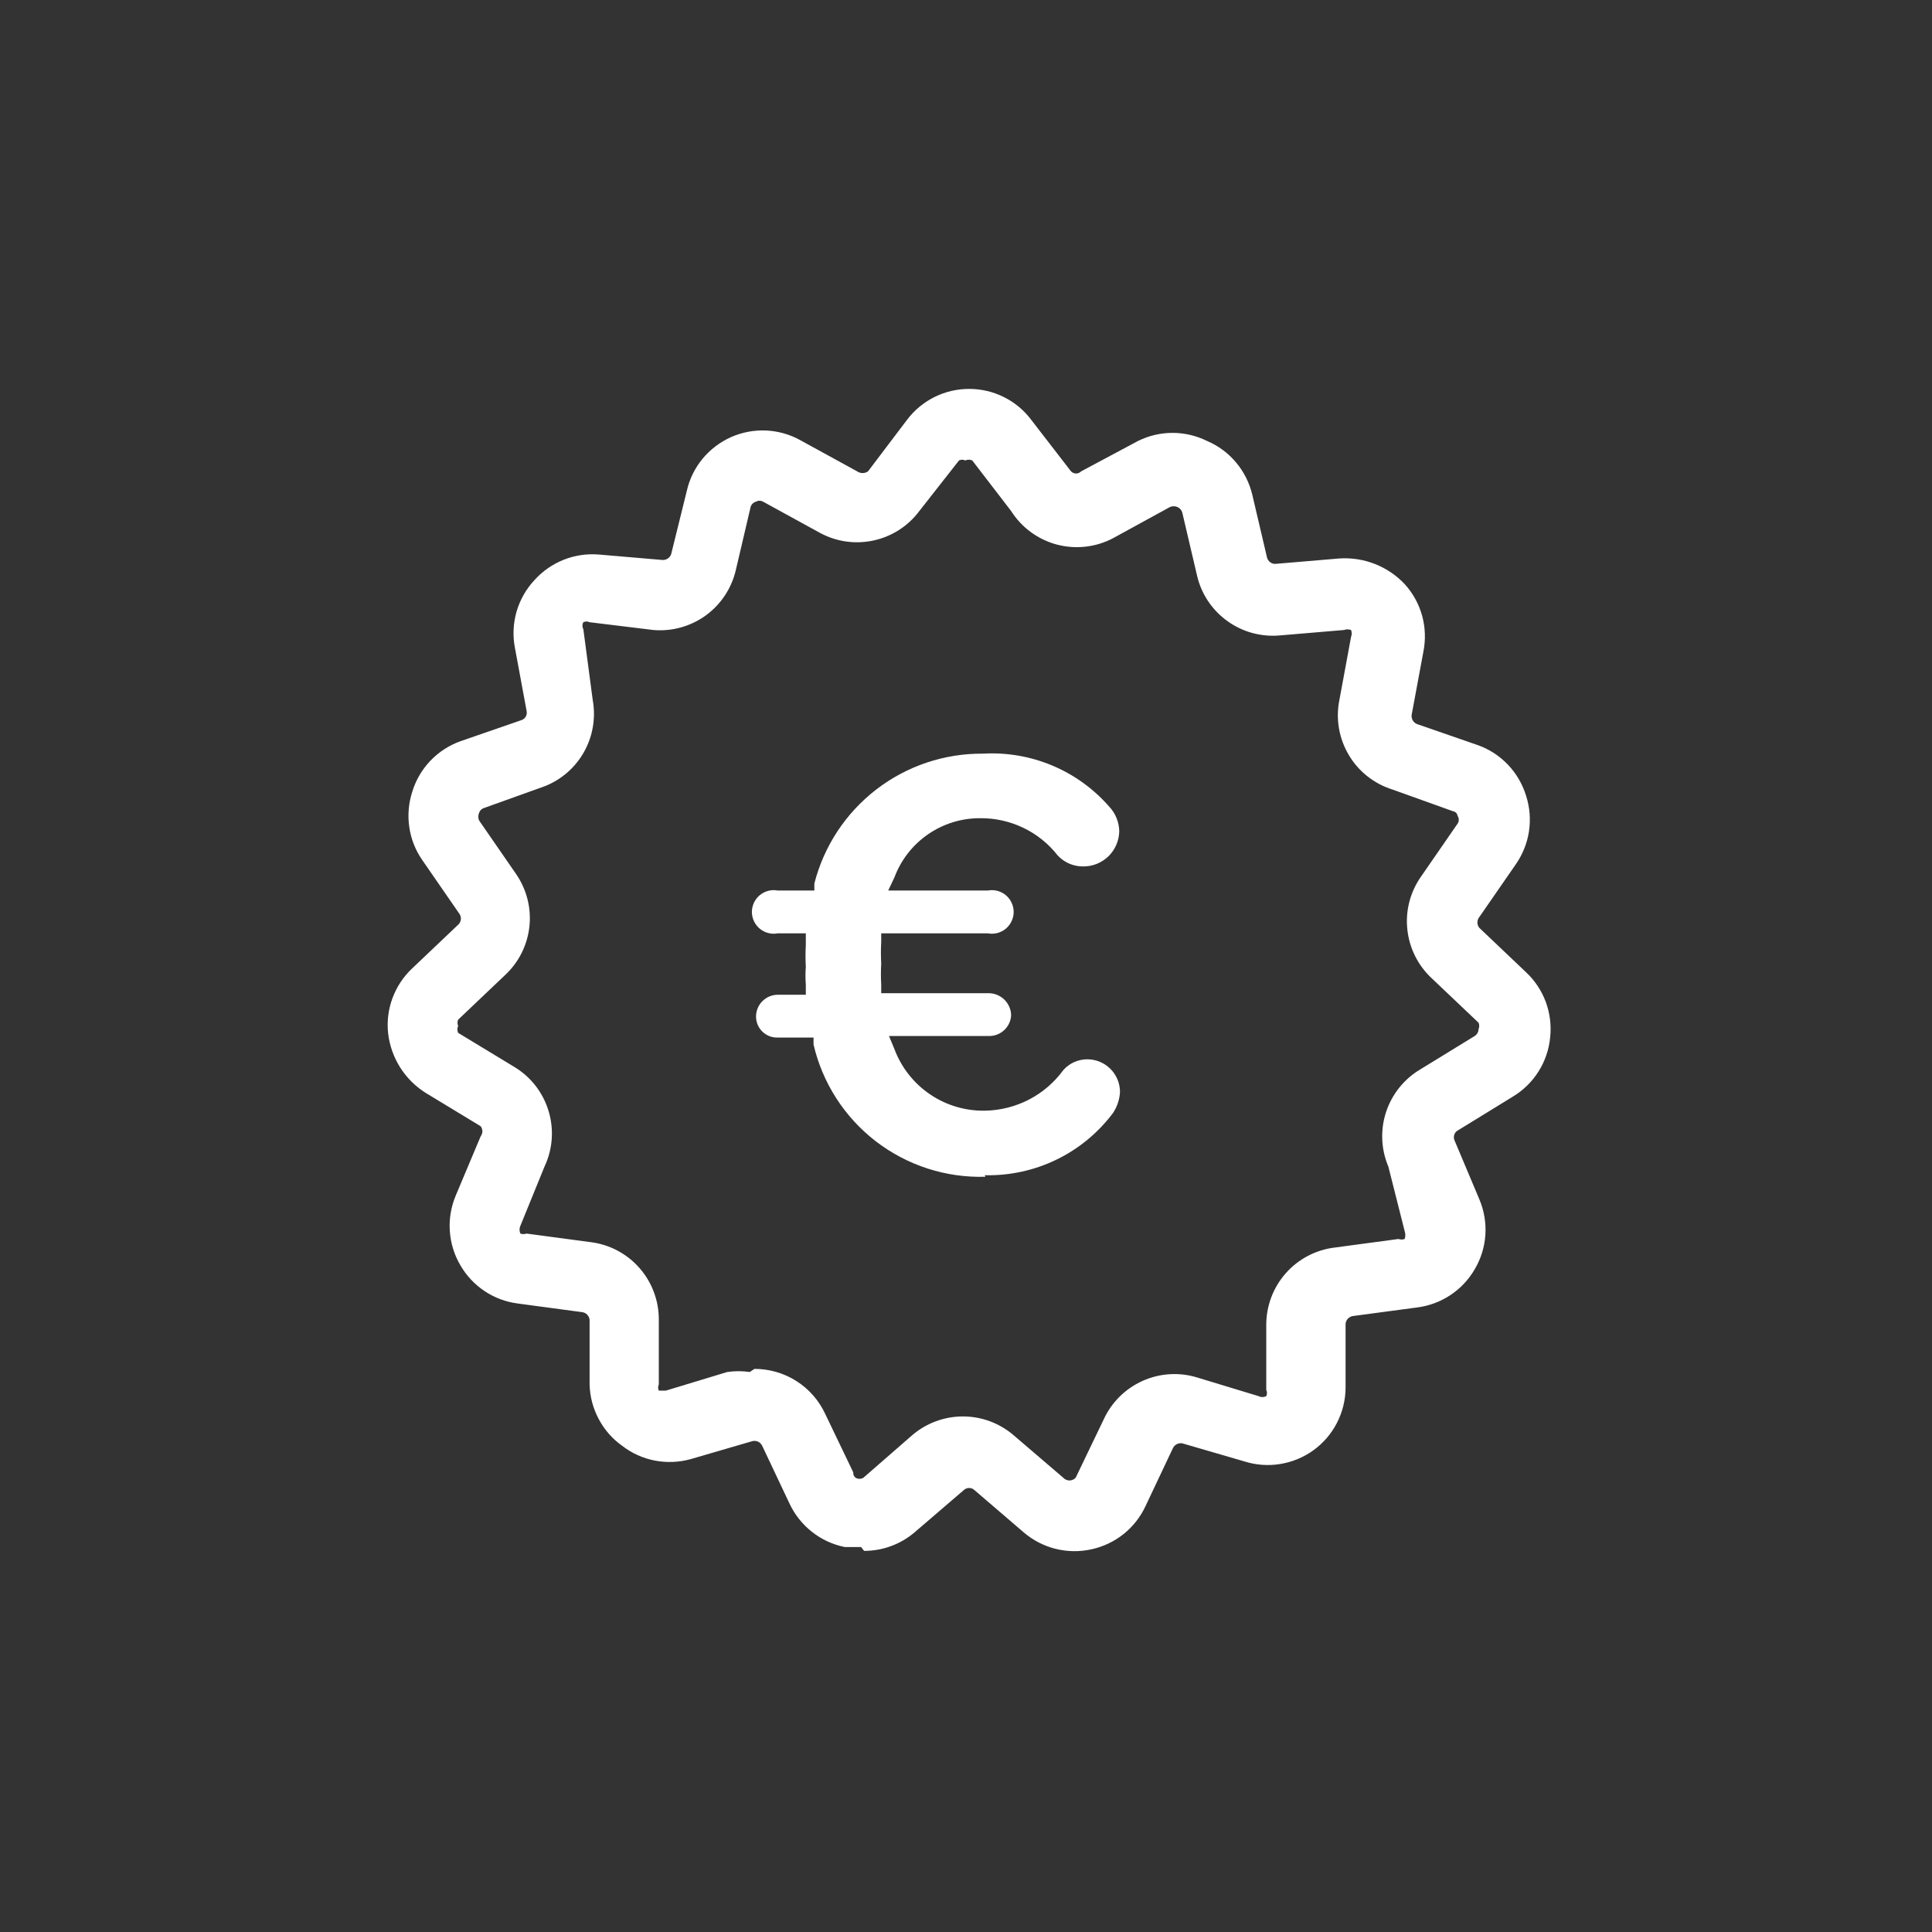
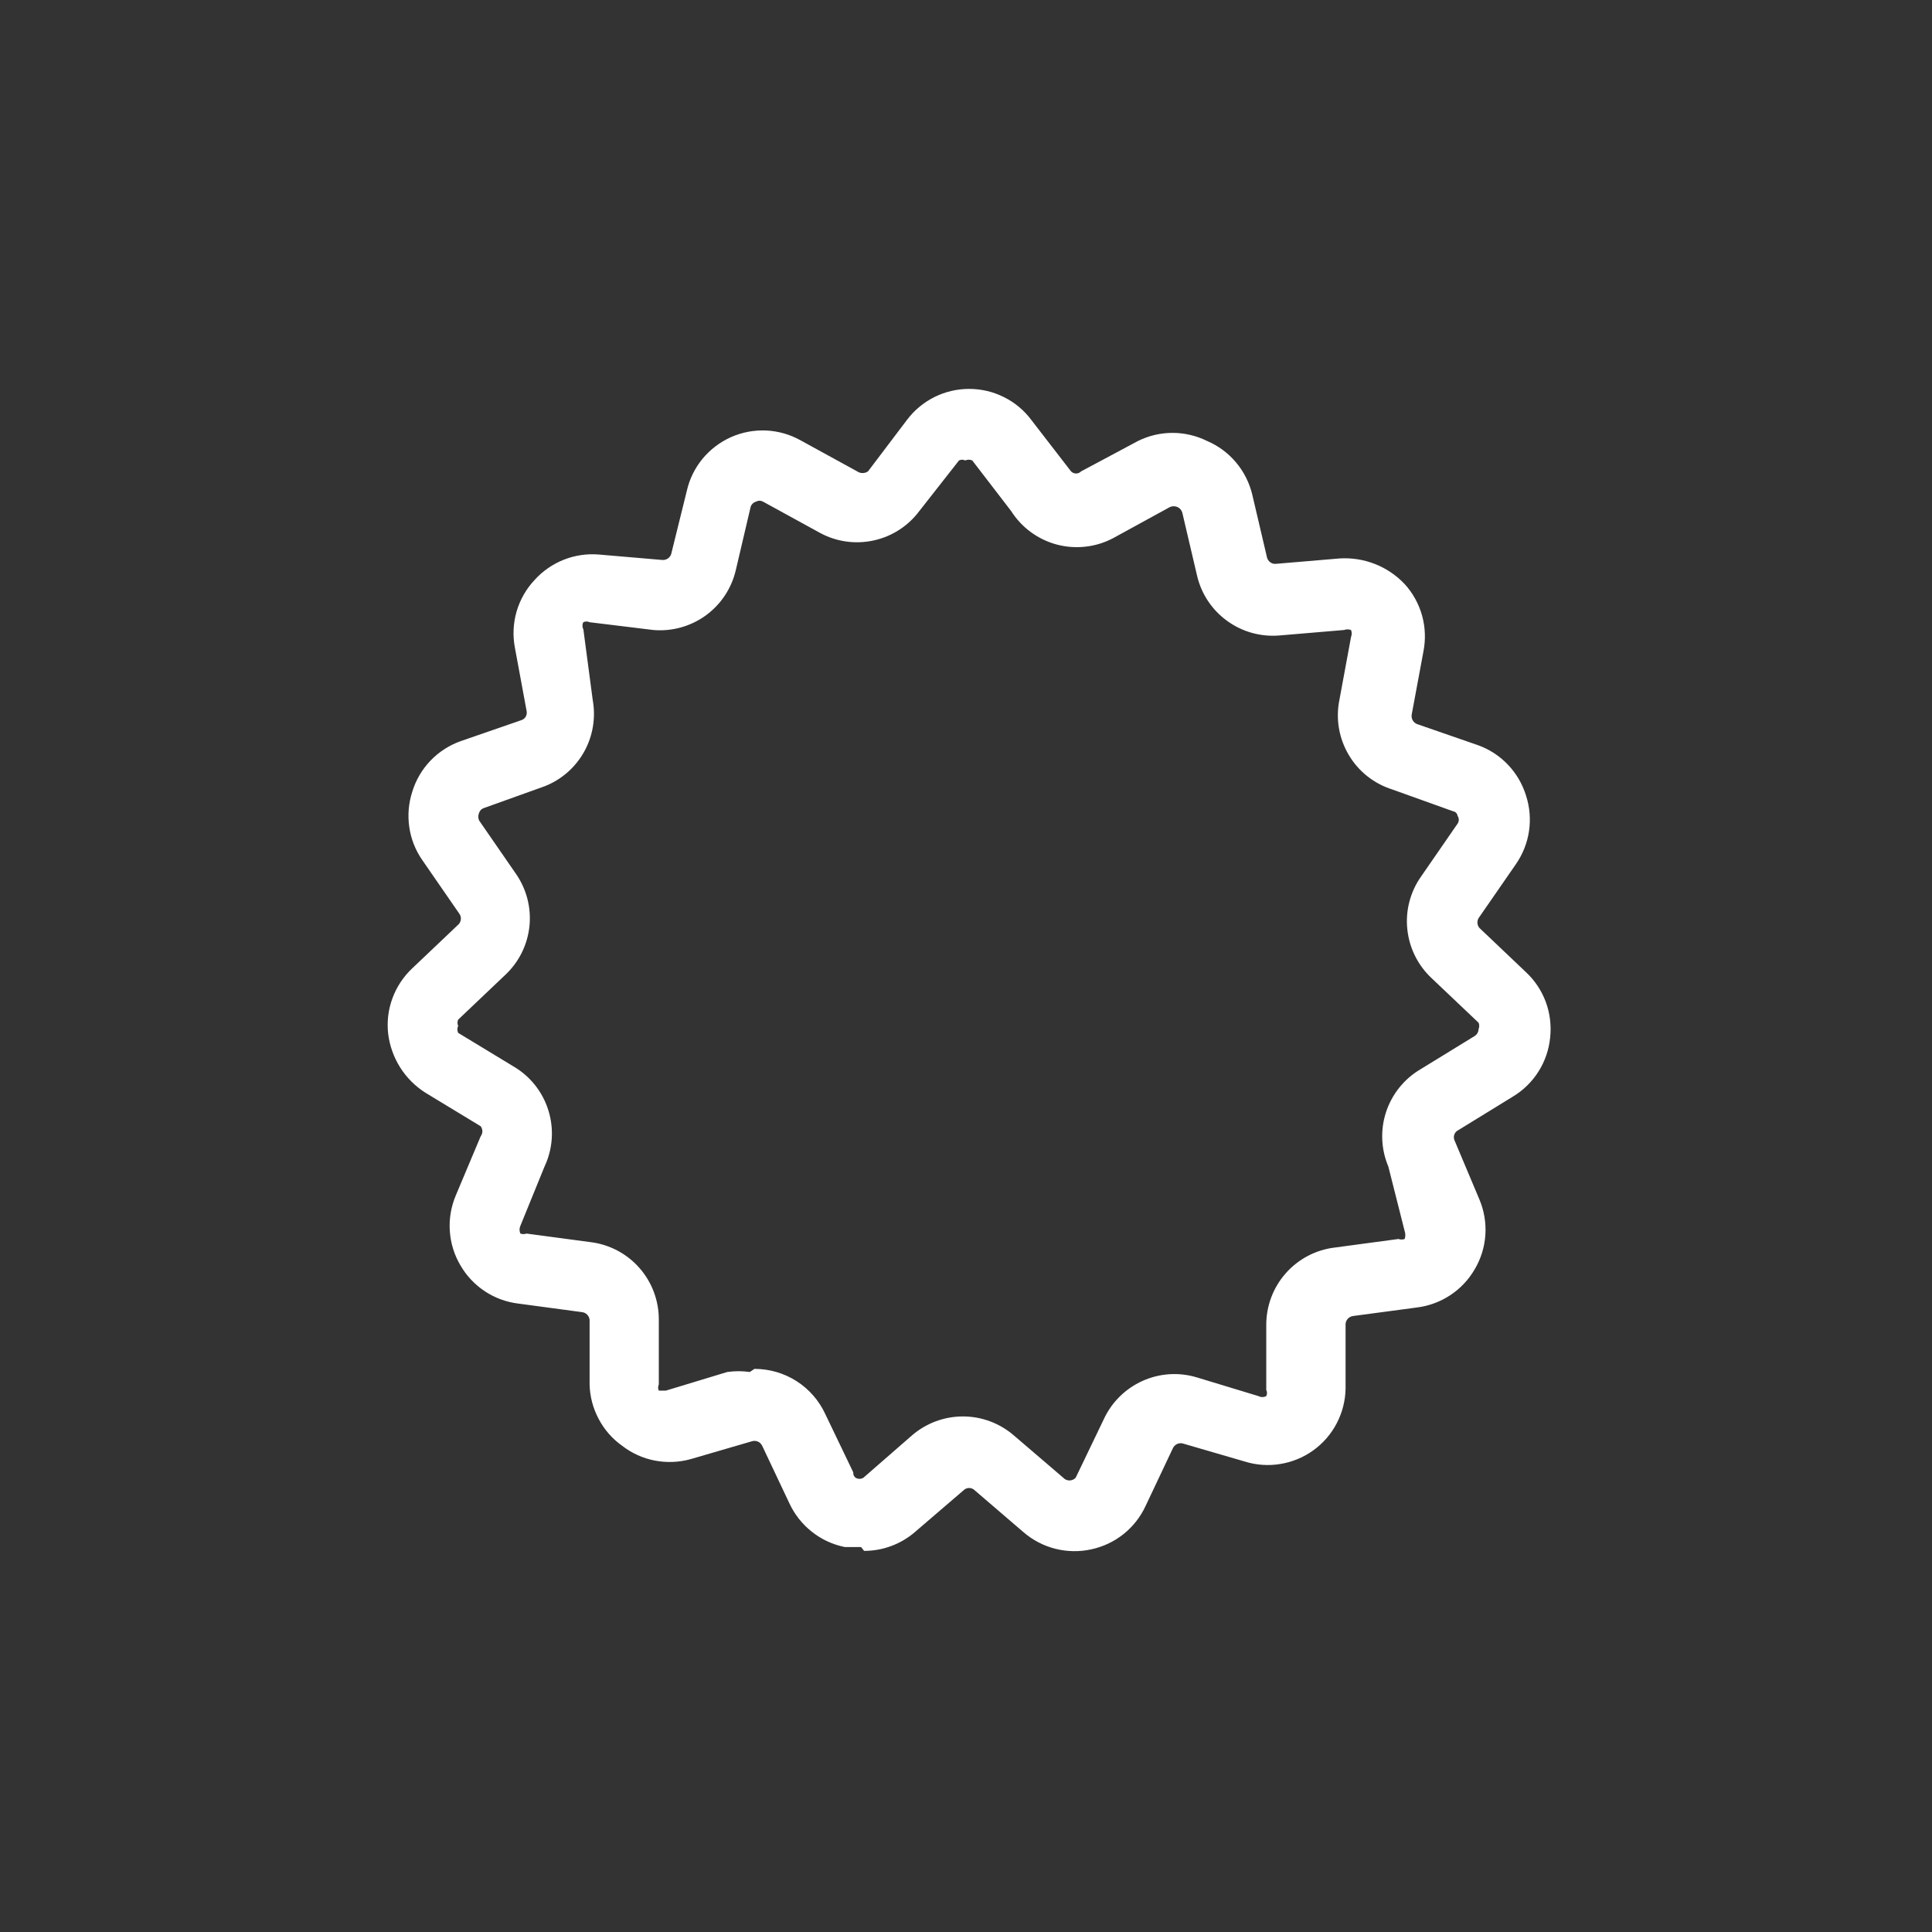
<svg xmlns="http://www.w3.org/2000/svg" width="34" height="34" viewBox="0 0 34 34" fill="none">
  <rect x="0" y="0" width="34" height="34" fill="#333333" stroke="none" />
  <path d="M15.153 27.225H14.865C14.654 27.182 14.457 27.091 14.288 26.957C14.119 26.824 13.984 26.653 13.893 26.458L13.414 25.445C13.399 25.413 13.373 25.386 13.341 25.371C13.308 25.356 13.271 25.353 13.236 25.363L12.155 25.678C11.95 25.735 11.734 25.744 11.525 25.704C11.316 25.664 11.119 25.575 10.951 25.445C10.777 25.322 10.635 25.16 10.536 24.972C10.436 24.785 10.381 24.576 10.376 24.364V23.228C10.373 23.192 10.357 23.16 10.332 23.134C10.307 23.109 10.274 23.094 10.239 23.091L9.116 22.94C8.907 22.914 8.707 22.84 8.532 22.724C8.356 22.607 8.209 22.452 8.104 22.27C7.994 22.085 7.93 21.878 7.916 21.663C7.901 21.45 7.938 21.235 8.021 21.038L8.459 19.997C8.478 19.972 8.489 19.941 8.489 19.909C8.489 19.877 8.478 19.845 8.459 19.82L7.488 19.231C7.308 19.117 7.156 18.965 7.042 18.785C6.929 18.605 6.856 18.402 6.831 18.191C6.807 17.979 6.833 17.765 6.907 17.566C6.981 17.366 7.1 17.186 7.255 17.041L8.076 16.261C8.098 16.234 8.111 16.2 8.111 16.165C8.111 16.13 8.098 16.096 8.076 16.069L7.433 15.138C7.312 14.965 7.233 14.766 7.203 14.557C7.172 14.348 7.19 14.135 7.255 13.934C7.317 13.73 7.426 13.543 7.574 13.388C7.721 13.234 7.903 13.116 8.104 13.044L9.171 12.675C9.205 12.665 9.234 12.643 9.252 12.612C9.27 12.581 9.275 12.545 9.267 12.51L9.062 11.402C9.021 11.19 9.031 10.972 9.09 10.765C9.15 10.559 9.257 10.368 9.404 10.211C9.545 10.053 9.722 9.93 9.919 9.851C10.116 9.773 10.329 9.741 10.54 9.759L11.662 9.855C11.696 9.856 11.729 9.846 11.757 9.826C11.784 9.806 11.804 9.778 11.813 9.746L12.087 8.637C12.134 8.43 12.229 8.237 12.364 8.073C12.499 7.91 12.67 7.78 12.864 7.693C13.058 7.607 13.269 7.567 13.481 7.576C13.693 7.586 13.9 7.644 14.085 7.747L15.084 8.295C15.112 8.315 15.146 8.325 15.18 8.325C15.214 8.325 15.248 8.315 15.276 8.295L15.96 7.391C16.088 7.221 16.253 7.083 16.443 6.988C16.633 6.893 16.843 6.844 17.055 6.844C17.268 6.844 17.477 6.893 17.667 6.988C17.858 7.083 18.023 7.221 18.15 7.391L18.848 8.295C18.86 8.307 18.874 8.316 18.889 8.323C18.904 8.329 18.921 8.333 18.937 8.333C18.954 8.333 18.97 8.329 18.986 8.323C19.001 8.316 19.015 8.307 19.026 8.295L20.026 7.761C20.215 7.667 20.423 7.618 20.635 7.618C20.846 7.618 21.054 7.667 21.244 7.761C21.441 7.845 21.615 7.974 21.753 8.139C21.891 8.303 21.988 8.497 22.038 8.705L22.298 9.814C22.307 9.846 22.327 9.875 22.354 9.895C22.381 9.915 22.414 9.925 22.448 9.923L23.571 9.828C23.784 9.814 23.997 9.847 24.196 9.925C24.395 10.003 24.574 10.124 24.72 10.279C24.865 10.438 24.97 10.629 25.027 10.836C25.084 11.042 25.091 11.26 25.049 11.47L24.843 12.579C24.838 12.613 24.845 12.648 24.862 12.678C24.88 12.708 24.907 12.731 24.939 12.743L26.007 13.113C26.208 13.184 26.389 13.302 26.537 13.457C26.684 13.611 26.793 13.798 26.856 14.002C26.921 14.203 26.939 14.416 26.908 14.626C26.877 14.835 26.798 15.033 26.678 15.207L26.034 16.138C26.012 16.165 26 16.198 26 16.233C26 16.268 26.012 16.302 26.034 16.329L26.856 17.11C27.011 17.255 27.13 17.435 27.204 17.634C27.277 17.834 27.303 18.048 27.28 18.259C27.259 18.472 27.189 18.677 27.075 18.857C26.961 19.038 26.806 19.189 26.623 19.299L25.665 19.888C25.633 19.903 25.607 19.93 25.595 19.963C25.582 19.996 25.582 20.033 25.596 20.066L26.034 21.106C26.118 21.304 26.154 21.518 26.14 21.732C26.126 21.946 26.061 22.154 25.952 22.338C25.846 22.52 25.7 22.676 25.524 22.792C25.349 22.908 25.148 22.983 24.939 23.009L23.817 23.159C23.782 23.163 23.749 23.178 23.724 23.203C23.699 23.228 23.683 23.261 23.68 23.296V24.432C23.677 24.646 23.624 24.855 23.526 25.044C23.428 25.234 23.286 25.398 23.113 25.523C22.941 25.647 22.741 25.73 22.53 25.764C22.32 25.799 22.104 25.783 21.901 25.719L20.819 25.404C20.785 25.394 20.748 25.397 20.715 25.412C20.683 25.427 20.656 25.454 20.641 25.486L20.162 26.499C20.073 26.693 19.94 26.863 19.774 26.996C19.608 27.129 19.413 27.221 19.204 27.266C18.996 27.312 18.78 27.308 18.573 27.256C18.366 27.204 18.175 27.104 18.013 26.965L17.151 26.225C17.125 26.2 17.091 26.186 17.055 26.186C17.019 26.186 16.985 26.2 16.959 26.225L16.097 26.965C15.849 27.177 15.534 27.293 15.207 27.293L15.153 27.225ZM13.277 24.09C13.539 24.09 13.796 24.164 14.017 24.305C14.237 24.445 14.413 24.646 14.523 24.884L15.016 25.911C15.014 25.929 15.017 25.947 15.024 25.964C15.031 25.98 15.043 25.995 15.057 26.006C15.078 26.018 15.101 26.025 15.125 26.025C15.149 26.025 15.173 26.018 15.194 26.006L16.042 25.267C16.292 25.048 16.613 24.927 16.946 24.927C17.278 24.927 17.599 25.048 17.849 25.267L18.712 26.006C18.726 26.021 18.742 26.033 18.761 26.041C18.78 26.049 18.8 26.054 18.821 26.054C18.841 26.054 18.862 26.049 18.881 26.041C18.899 26.033 18.916 26.021 18.93 26.006L19.423 24.98C19.561 24.679 19.804 24.438 20.106 24.302C20.408 24.166 20.749 24.144 21.066 24.241L22.147 24.569C22.168 24.58 22.192 24.586 22.215 24.586C22.239 24.586 22.263 24.58 22.284 24.569C22.292 24.552 22.297 24.533 22.297 24.514C22.297 24.495 22.292 24.477 22.284 24.46V23.324C22.282 22.987 22.403 22.662 22.625 22.41C22.847 22.157 23.155 21.995 23.488 21.955L24.611 21.804C24.646 21.817 24.685 21.817 24.72 21.804C24.735 21.76 24.735 21.712 24.72 21.667L24.433 20.531C24.304 20.227 24.289 19.885 24.392 19.571C24.496 19.256 24.709 18.989 24.994 18.82L25.952 18.232C25.973 18.218 25.99 18.2 26.002 18.179C26.014 18.157 26.02 18.133 26.021 18.109C26.028 18.091 26.032 18.073 26.032 18.054C26.032 18.035 26.028 18.016 26.021 17.999L25.199 17.219C24.956 16.994 24.802 16.688 24.767 16.358C24.731 16.029 24.817 15.697 25.008 15.426L25.651 14.495C25.665 14.475 25.672 14.451 25.672 14.427C25.672 14.402 25.665 14.379 25.651 14.358C25.648 14.337 25.639 14.318 25.624 14.303C25.609 14.289 25.59 14.279 25.569 14.276L24.501 13.893C24.179 13.791 23.906 13.575 23.735 13.284C23.563 12.993 23.504 12.65 23.571 12.319L23.776 11.21C23.792 11.171 23.792 11.126 23.776 11.087C23.736 11.072 23.692 11.072 23.653 11.087L22.517 11.183C22.188 11.211 21.861 11.12 21.595 10.926C21.328 10.733 21.14 10.45 21.066 10.129L20.806 9.02C20.8 8.999 20.789 8.98 20.775 8.963C20.761 8.947 20.743 8.933 20.724 8.924C20.702 8.914 20.679 8.909 20.655 8.909C20.631 8.909 20.608 8.914 20.587 8.924L19.587 9.472C19.283 9.632 18.93 9.671 18.597 9.583C18.265 9.494 17.978 9.283 17.794 8.993L17.11 8.103C17.091 8.094 17.07 8.09 17.048 8.09C17.027 8.09 17.006 8.094 16.987 8.103C16.97 8.095 16.951 8.09 16.932 8.09C16.913 8.09 16.894 8.095 16.877 8.103L16.179 8.993C15.982 9.257 15.697 9.441 15.375 9.511C15.053 9.582 14.716 9.534 14.427 9.376L13.428 8.828C13.409 8.818 13.388 8.812 13.367 8.812C13.345 8.812 13.324 8.818 13.305 8.828C13.282 8.835 13.261 8.847 13.244 8.864C13.227 8.88 13.215 8.901 13.209 8.924L12.949 10.033C12.874 10.354 12.687 10.637 12.42 10.831C12.154 11.024 11.826 11.115 11.498 11.087L10.376 10.95C10.359 10.942 10.34 10.937 10.321 10.937C10.302 10.937 10.283 10.942 10.266 10.95C10.255 10.969 10.25 10.99 10.25 11.012C10.25 11.033 10.255 11.055 10.266 11.073L10.431 12.319C10.487 12.631 10.434 12.954 10.279 13.231C10.124 13.508 9.878 13.723 9.582 13.838L8.514 14.221C8.495 14.227 8.477 14.238 8.463 14.252C8.449 14.267 8.438 14.284 8.432 14.303C8.422 14.325 8.417 14.348 8.417 14.372C8.417 14.396 8.422 14.419 8.432 14.44L9.075 15.371C9.266 15.643 9.352 15.974 9.317 16.304C9.281 16.634 9.128 16.939 8.884 17.164L8.063 17.944C8.055 17.962 8.051 17.98 8.051 17.999C8.051 18.018 8.055 18.037 8.063 18.054C8.054 18.073 8.049 18.094 8.049 18.116C8.049 18.137 8.054 18.158 8.063 18.177L9.034 18.766C9.33 18.938 9.55 19.215 9.651 19.542C9.753 19.869 9.728 20.222 9.582 20.531L9.158 21.572C9.148 21.593 9.143 21.616 9.143 21.64C9.143 21.664 9.148 21.687 9.158 21.709C9.193 21.721 9.232 21.721 9.267 21.709L10.389 21.859C10.723 21.899 11.031 22.061 11.253 22.314C11.475 22.566 11.596 22.892 11.594 23.228V24.364C11.586 24.381 11.582 24.4 11.582 24.419C11.582 24.438 11.586 24.456 11.594 24.473C11.594 24.473 11.662 24.473 11.717 24.473L12.798 24.145C12.93 24.126 13.064 24.126 13.195 24.145" fill="white" />
-   <path d="M17.342 20.709C16.647 20.73 15.966 20.51 15.414 20.086C14.863 19.662 14.475 19.06 14.317 18.382V18.259H13.688C13.638 18.261 13.589 18.253 13.542 18.235C13.496 18.217 13.453 18.19 13.418 18.156C13.382 18.121 13.353 18.08 13.334 18.034C13.315 17.988 13.305 17.939 13.305 17.89C13.305 17.788 13.345 17.69 13.417 17.619C13.489 17.547 13.586 17.506 13.688 17.506H14.181V17.328C14.173 17.223 14.173 17.118 14.181 17.013C14.174 16.886 14.174 16.758 14.181 16.63V16.425H13.688C13.632 16.436 13.575 16.434 13.521 16.42C13.466 16.406 13.415 16.38 13.371 16.344C13.328 16.308 13.293 16.263 13.269 16.212C13.245 16.161 13.232 16.105 13.232 16.049C13.232 15.992 13.245 15.936 13.269 15.885C13.293 15.834 13.328 15.789 13.371 15.753C13.415 15.717 13.466 15.691 13.521 15.677C13.575 15.663 13.632 15.661 13.688 15.672H14.331V15.549C14.499 14.891 14.883 14.308 15.422 13.893C15.96 13.479 16.622 13.257 17.301 13.263C17.717 13.239 18.133 13.311 18.518 13.472C18.902 13.633 19.244 13.88 19.519 14.194C19.631 14.312 19.695 14.469 19.697 14.632C19.693 14.796 19.625 14.953 19.508 15.068C19.39 15.183 19.232 15.248 19.067 15.248C18.983 15.249 18.899 15.233 18.821 15.2C18.743 15.167 18.673 15.118 18.615 15.056C18.453 14.849 18.245 14.681 18.008 14.568C17.77 14.454 17.51 14.396 17.247 14.399C16.919 14.398 16.6 14.497 16.331 14.683C16.061 14.869 15.856 15.133 15.741 15.439L15.631 15.672H17.383C17.439 15.661 17.496 15.663 17.551 15.677C17.605 15.691 17.656 15.717 17.7 15.753C17.743 15.789 17.778 15.834 17.802 15.885C17.826 15.936 17.839 15.992 17.839 16.049C17.839 16.105 17.826 16.161 17.802 16.212C17.778 16.263 17.743 16.308 17.7 16.344C17.656 16.38 17.605 16.406 17.551 16.42C17.496 16.434 17.439 16.436 17.383 16.425H15.508V16.575C15.501 16.703 15.501 16.831 15.508 16.959C15.501 17.082 15.501 17.205 15.508 17.328V17.479H17.411C17.511 17.482 17.607 17.524 17.678 17.595C17.749 17.666 17.791 17.762 17.794 17.862C17.791 17.961 17.749 18.055 17.677 18.124C17.606 18.193 17.51 18.232 17.411 18.232H15.645L15.741 18.464C15.863 18.788 16.082 19.066 16.369 19.26C16.656 19.454 16.996 19.554 17.342 19.546C17.61 19.54 17.873 19.473 18.11 19.35C18.347 19.227 18.553 19.05 18.711 18.834C18.764 18.773 18.829 18.725 18.902 18.692C18.976 18.659 19.055 18.642 19.135 18.642C19.288 18.642 19.434 18.703 19.542 18.811C19.65 18.919 19.71 19.065 19.71 19.217C19.703 19.349 19.66 19.477 19.587 19.587C19.325 19.936 18.984 20.218 18.591 20.408C18.198 20.599 17.765 20.692 17.329 20.682" fill="white" />
</svg>